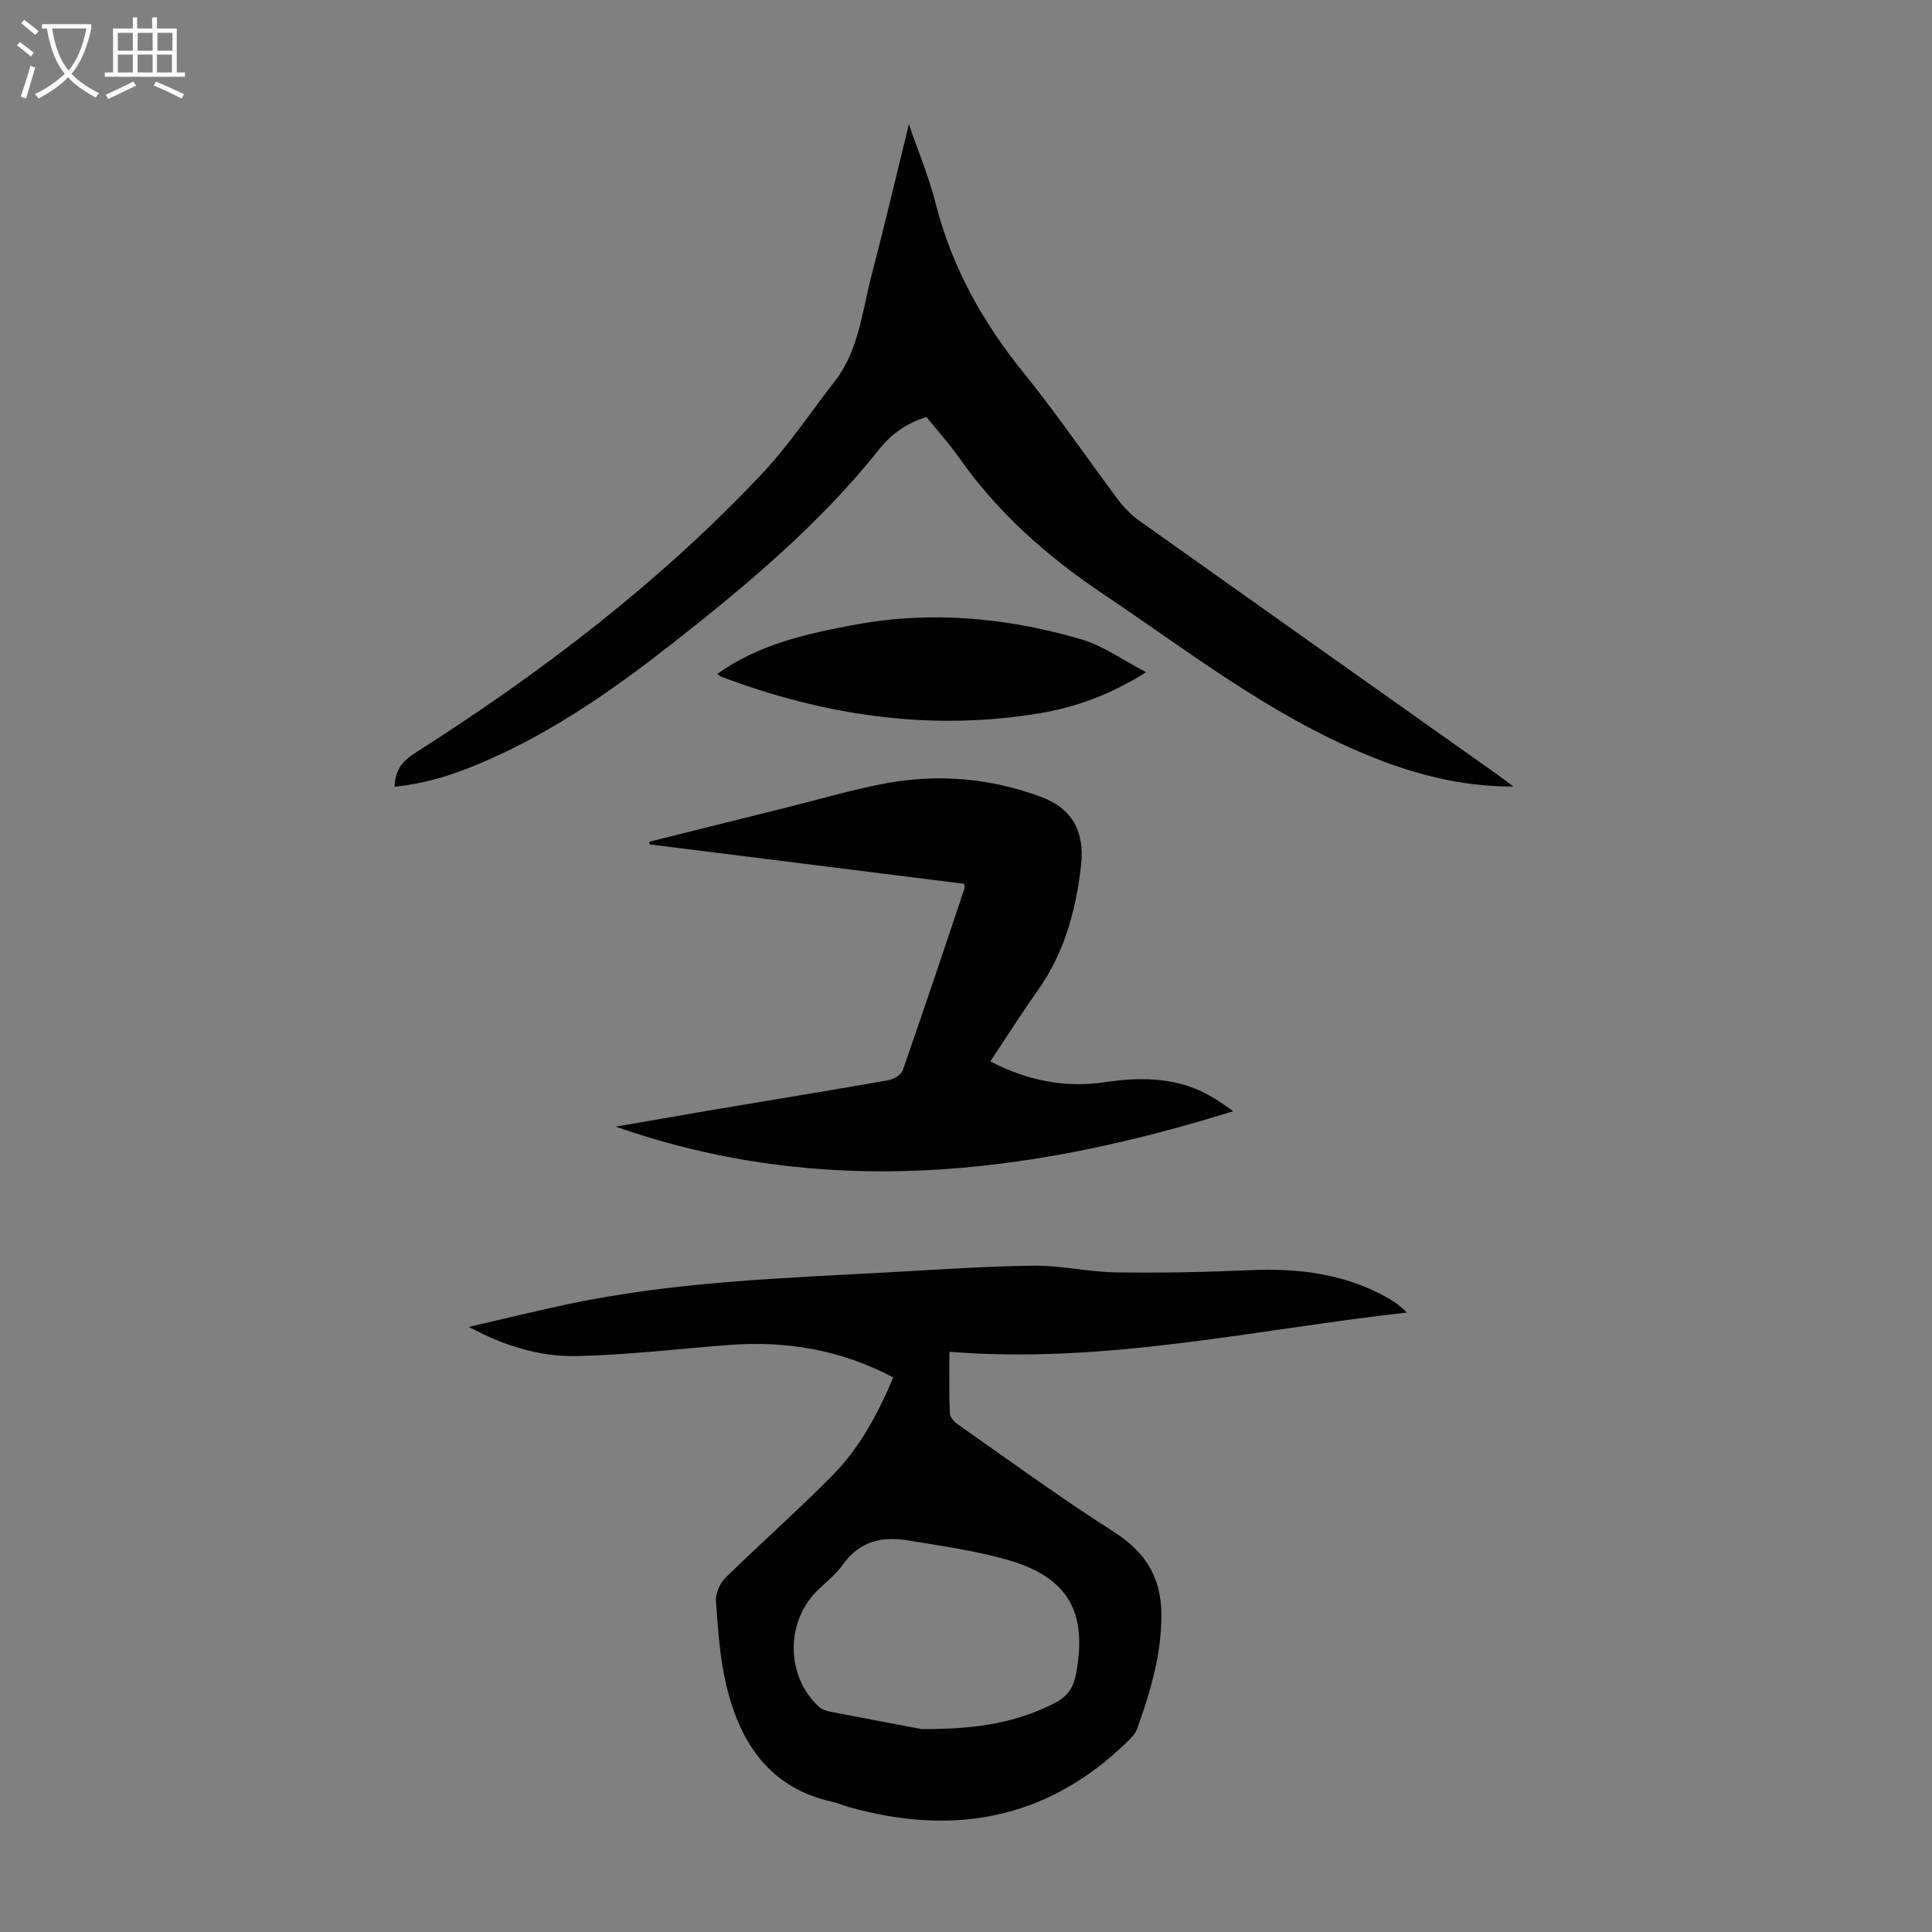
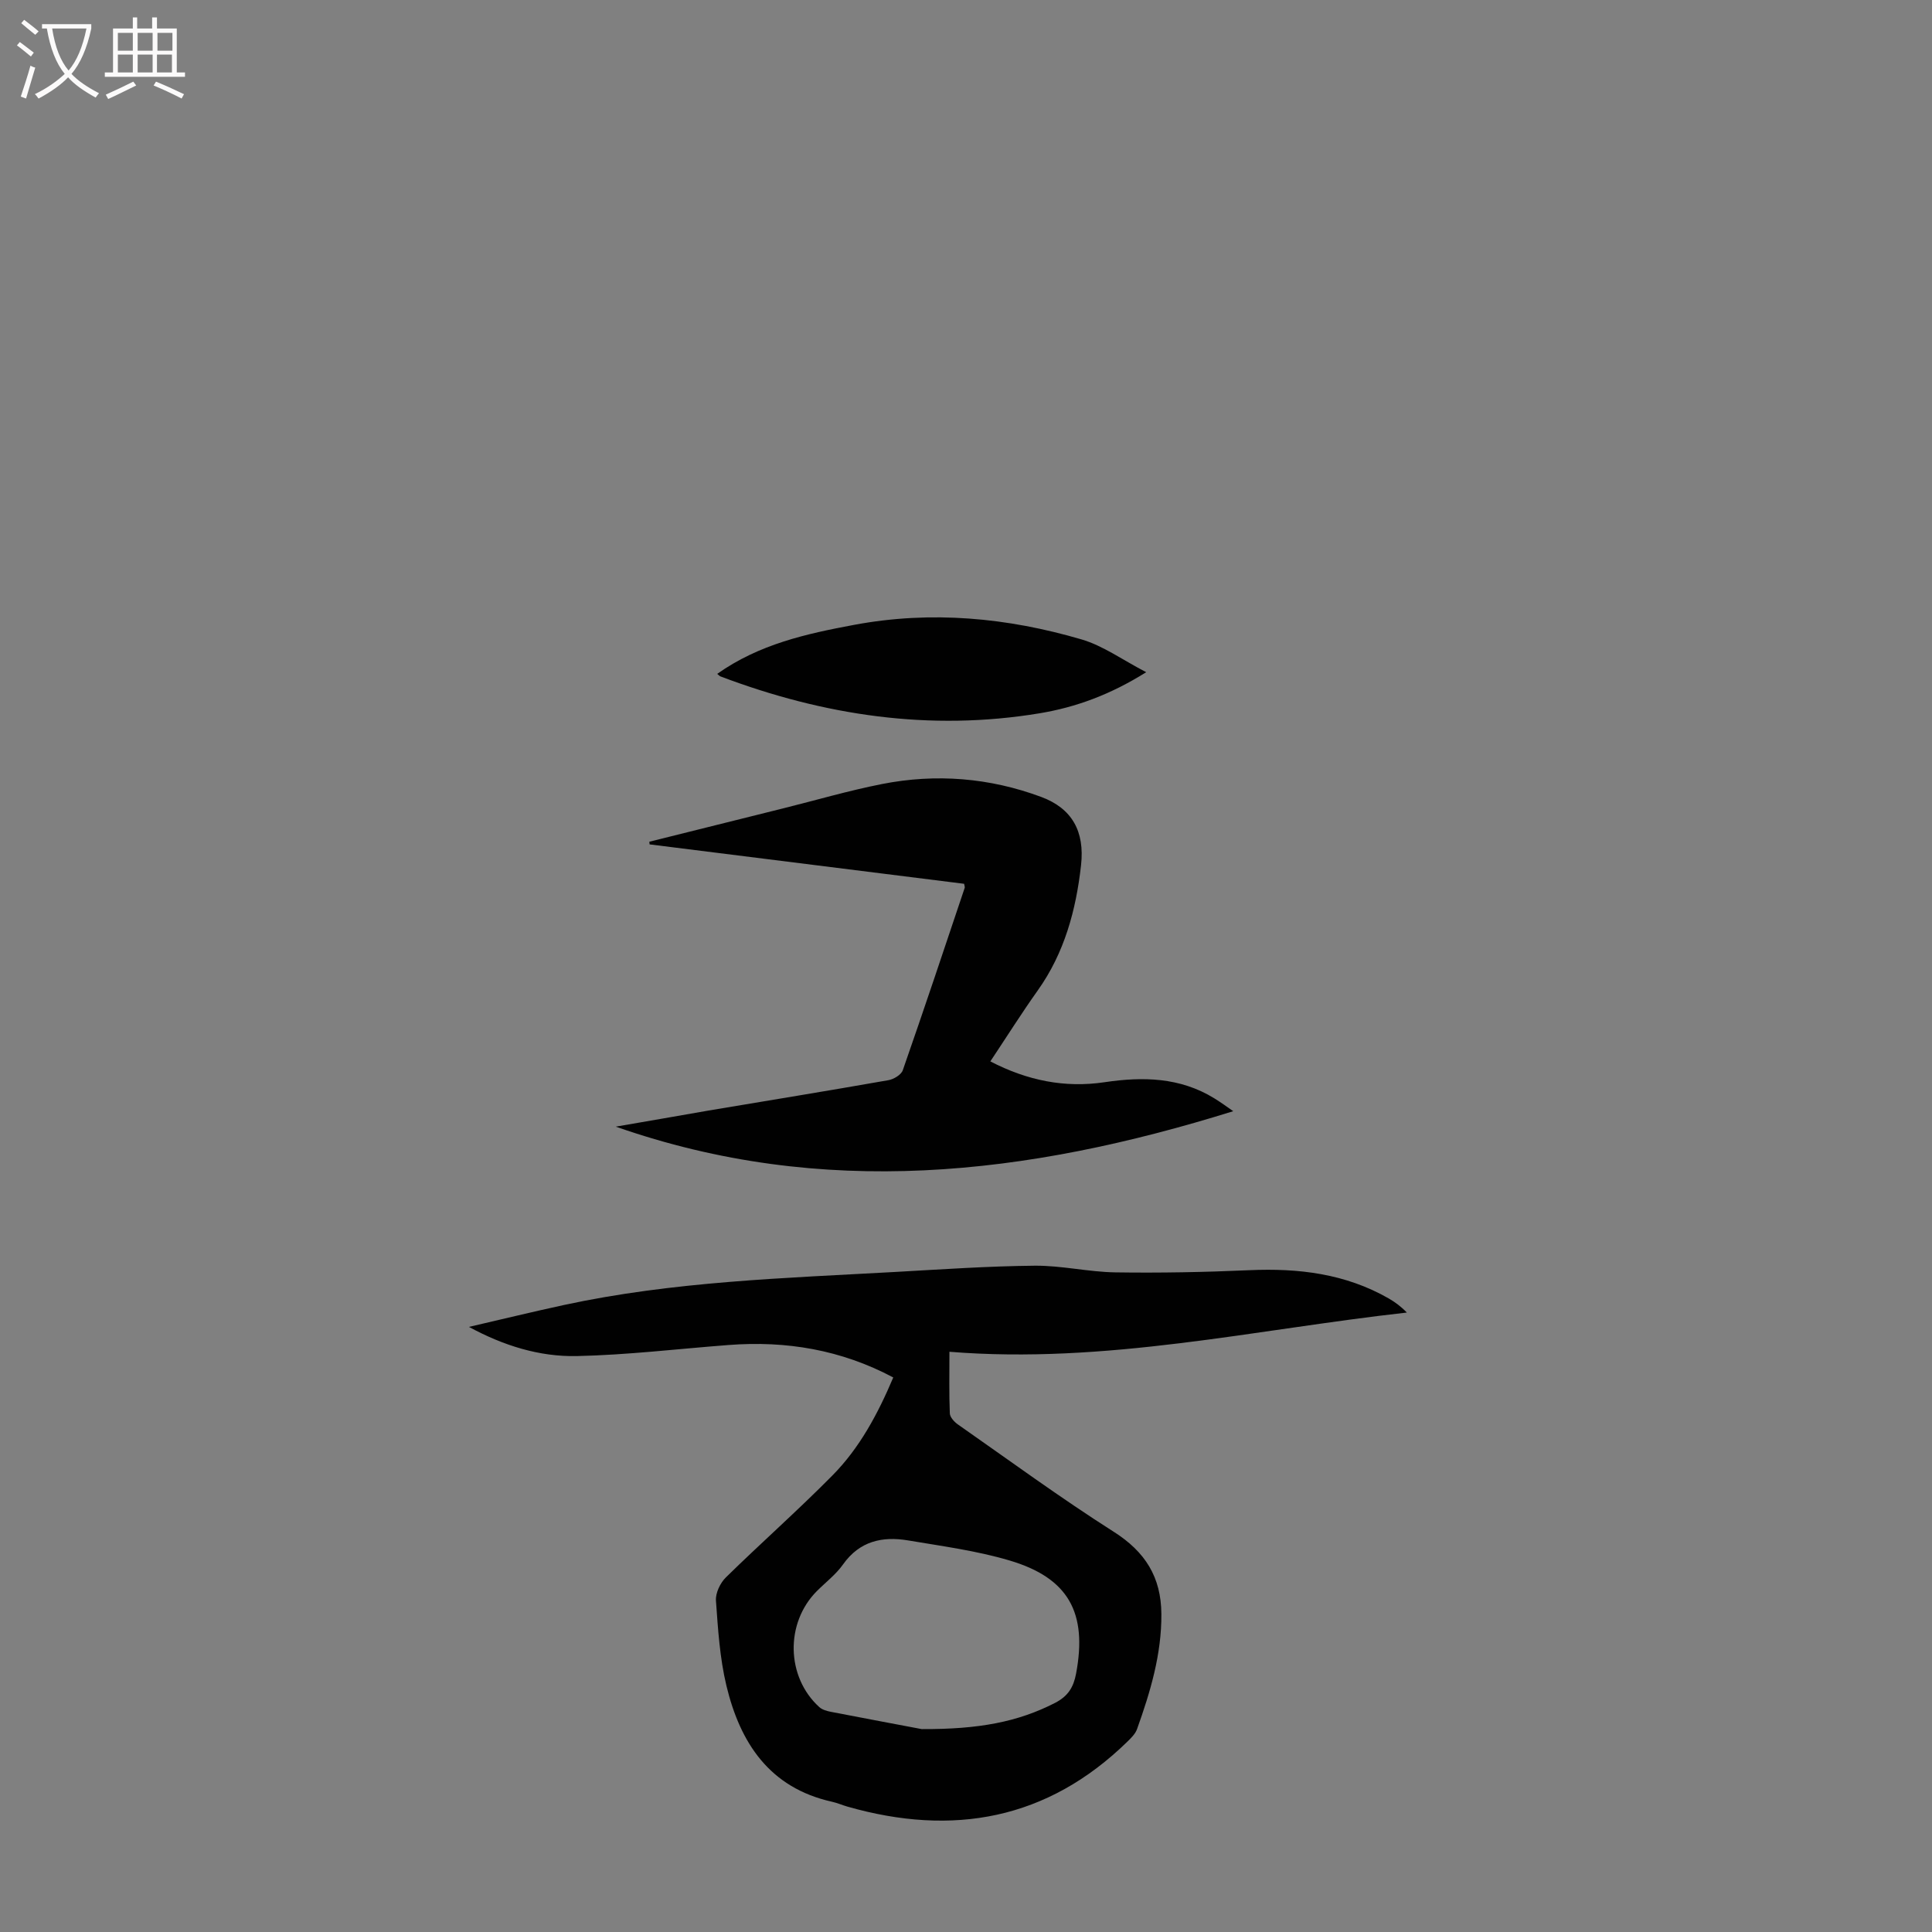
<svg xmlns="http://www.w3.org/2000/svg" enable-background="new 0 0 400 400" viewBox="0 0 400 400">
  <rect x="0" y="0" width="400" height="400" fill="#808080" stroke="none" />
  <g fill="#010101">
    <path d="m184.94 285.19c-10.78-5.74-22.16-7.64-34.12-6.72-10.46.8-20.91 2.06-31.38 2.29-7.72.17-15.19-2.15-22.35-6.04 6.55-1.51 13.08-3.11 19.65-4.53 22.63-4.89 45.69-5.57 68.68-6.85 9.6-.54 19.2-1.2 28.81-1.29 5.54-.05 11.09 1.29 16.65 1.38 9.27.14 18.55-.04 27.81-.45 10.14-.45 19.86.71 28.81 5.84 1.32.76 2.56 1.67 3.77 2.93-31.41 3.5-62.37 10.73-94.7 8.12 0 4.57-.09 8.67.08 12.75.03.79.91 1.76 1.65 2.28 10.71 7.49 21.27 15.23 32.29 22.24 6.53 4.15 9.81 9.39 9.86 17.02.06 8.33-2.28 16.11-5.03 23.81-.35.99-1.22 1.85-2 2.61-16.59 16.2-36.16 19.69-57.97 13.46-1.07-.31-2.11-.77-3.2-1.01-12.94-2.88-19.02-12.19-21.86-24.05-1.37-5.72-1.74-11.7-2.16-17.59-.11-1.57.88-3.65 2.05-4.8 7.27-7.13 14.91-13.87 22.06-21.11 5.63-5.69 9.4-12.73 12.6-20.29zm5.89 72.8c11.84.06 19.92-1.49 27.58-5.41 2.72-1.4 3.85-3.25 4.38-6.07 2.37-12.59-1.53-19.81-13.81-23.44-6.8-2.01-13.93-2.96-20.95-4.14-5.33-.9-10.06.12-13.49 4.97-1.46 2.07-3.58 3.68-5.4 5.5-6.6 6.6-6.4 17.79.49 24.04.61.55 1.57.81 2.42.98 7.34 1.42 14.67 2.79 18.78 3.57z" />
-     <path d="m313.36 162.85c-11.35 0-21.09-2.72-30.65-6.68-19.95-8.25-36.81-21.44-54.52-33.33-11.58-7.78-21.68-16.76-29.68-28.17-2.04-2.91-4.47-5.56-6.71-8.34-4.07 1.3-7.15 3.4-9.8 6.73-12.21 15.34-27.13 27.86-42.46 39.9-11.89 9.35-24.23 18.03-38.12 24.21-6.22 2.77-12.61 5-19.72 5.72.1-3.34 1.5-5.24 4.1-6.9 26.03-16.57 50.5-35.16 71.74-57.66 5.65-5.98 10.28-12.93 15.35-19.47 4.93-6.37 5.57-14.26 7.51-21.66 2.65-10.15 5.04-20.36 7.78-31.49 2.06 6.02 4.19 11.07 5.52 16.33 3.34 13.26 9.78 24.73 18.35 35.3 6.82 8.42 12.91 17.43 19.43 26.11 1.25 1.66 2.79 3.22 4.48 4.42 24.61 17.5 49.26 34.94 73.9 52.39.9.66 1.79 1.34 3.5 2.59z" />
    <path d="m205.04 219.75c7.69 3.99 15.45 5.53 23.65 4.31 7.94-1.18 15.62-1.03 22.71 3.33.67.41 1.31.85 1.96 1.29.37.25.73.51 1.97 1.38-42.92 13.39-85.03 18.19-127.84 3.2 3.17-.55 6.34-1.09 9.5-1.64 3.2-.55 6.39-1.13 9.58-1.67 12.46-2.09 24.93-4.12 37.37-6.31 1.1-.19 2.64-1.12 2.97-2.05 4.38-12.55 8.59-25.16 12.82-37.77.06-.18-.06-.43-.12-.84-21.67-2.72-43.4-5.44-65.12-8.16-.02-.18-.03-.37-.05-.55 9.21-2.3 18.43-4.59 27.64-6.89 6.83-1.7 13.61-3.69 20.51-5.05 11.19-2.21 22.3-1.31 32.99 2.67 6.37 2.37 9.02 7.12 8.24 14.12-1.04 9.31-3.44 18.19-9 25.99-3.3 4.64-6.34 9.47-9.78 14.64z" />
    <path d="m148.49 139.52c8.68-6.15 18.47-8.31 28.4-10.16 15.94-2.97 31.64-1.49 47.02 3.02 4.48 1.31 8.48 4.24 13.4 6.79-7.42 4.65-14.54 7.25-22.02 8.5-22.74 3.78-44.73.47-66.13-7.63-.2-.09-.35-.28-.67-.52z" />
  </g>
  <path d="m6.4 11.7c-1-.8-1.9-1.6-2.9-2.3l.6-.7c.9.7 1.9 1.4 2.9 2.2zm-2.1 8.3c.7-2.1 1.4-4.2 2-6.4.2.1.6.3 1 .4-.7 2.3-1.3 4.4-1.9 6.4zm3-12.8c-1.1-.9-2.1-1.7-2.9-2.4l.6-.7c1 .8 2 1.5 3 2.4zm1.4-1.3v-.9h10.2v.9c-.9 4.2-2.3 7.3-4.1 9.4 1.3 1.4 3.2 2.7 5.7 4-.2.2-.4.5-.7.9-2.5-1.4-4.4-2.7-5.7-4.2-1.4 1.5-3.5 3-6.1 4.4 0 0 0 0-.1-.1-.3-.4-.5-.7-.7-.8 2.7-1.3 4.7-2.8 6.2-4.2-1.8-2.2-3-5.3-3.7-9.4zm9.2 0h-7.1c.6 3.8 1.7 6.7 3.4 8.7 1.7-2 2.9-4.8 3.7-8.7z" fill="#fbfafa" />
  <path d="m31.6 3.6h.9v2.3h4.1v9.1h1.7v.9h-16.6v-.9h1.7v-9.1h4.1v-2.3h.9v2.3h3.1v-2.3zm-4 13.3.6.8c-1.9.9-3.8 1.9-5.8 2.8-.2-.3-.3-.6-.5-.9 2-.9 3.9-1.8 5.7-2.7zm-3.2-10.1v3.7h3.1v-3.7zm0 4.5v3.7h3.1v-3.7zm4.1-4.5v3.7h3.1v-3.7zm0 4.5v3.7h3.1v-3.7zm9.1 9.1c-2.1-1.1-4.1-2-5.8-2.7l.5-.8c2.2.9 4.1 1.8 5.8 2.6zm-1.9-13.6h-3.1v3.7h3.1zm-3.2 4.5v3.7h3.1v-3.7z" fill="#fbfafa" />
</svg>